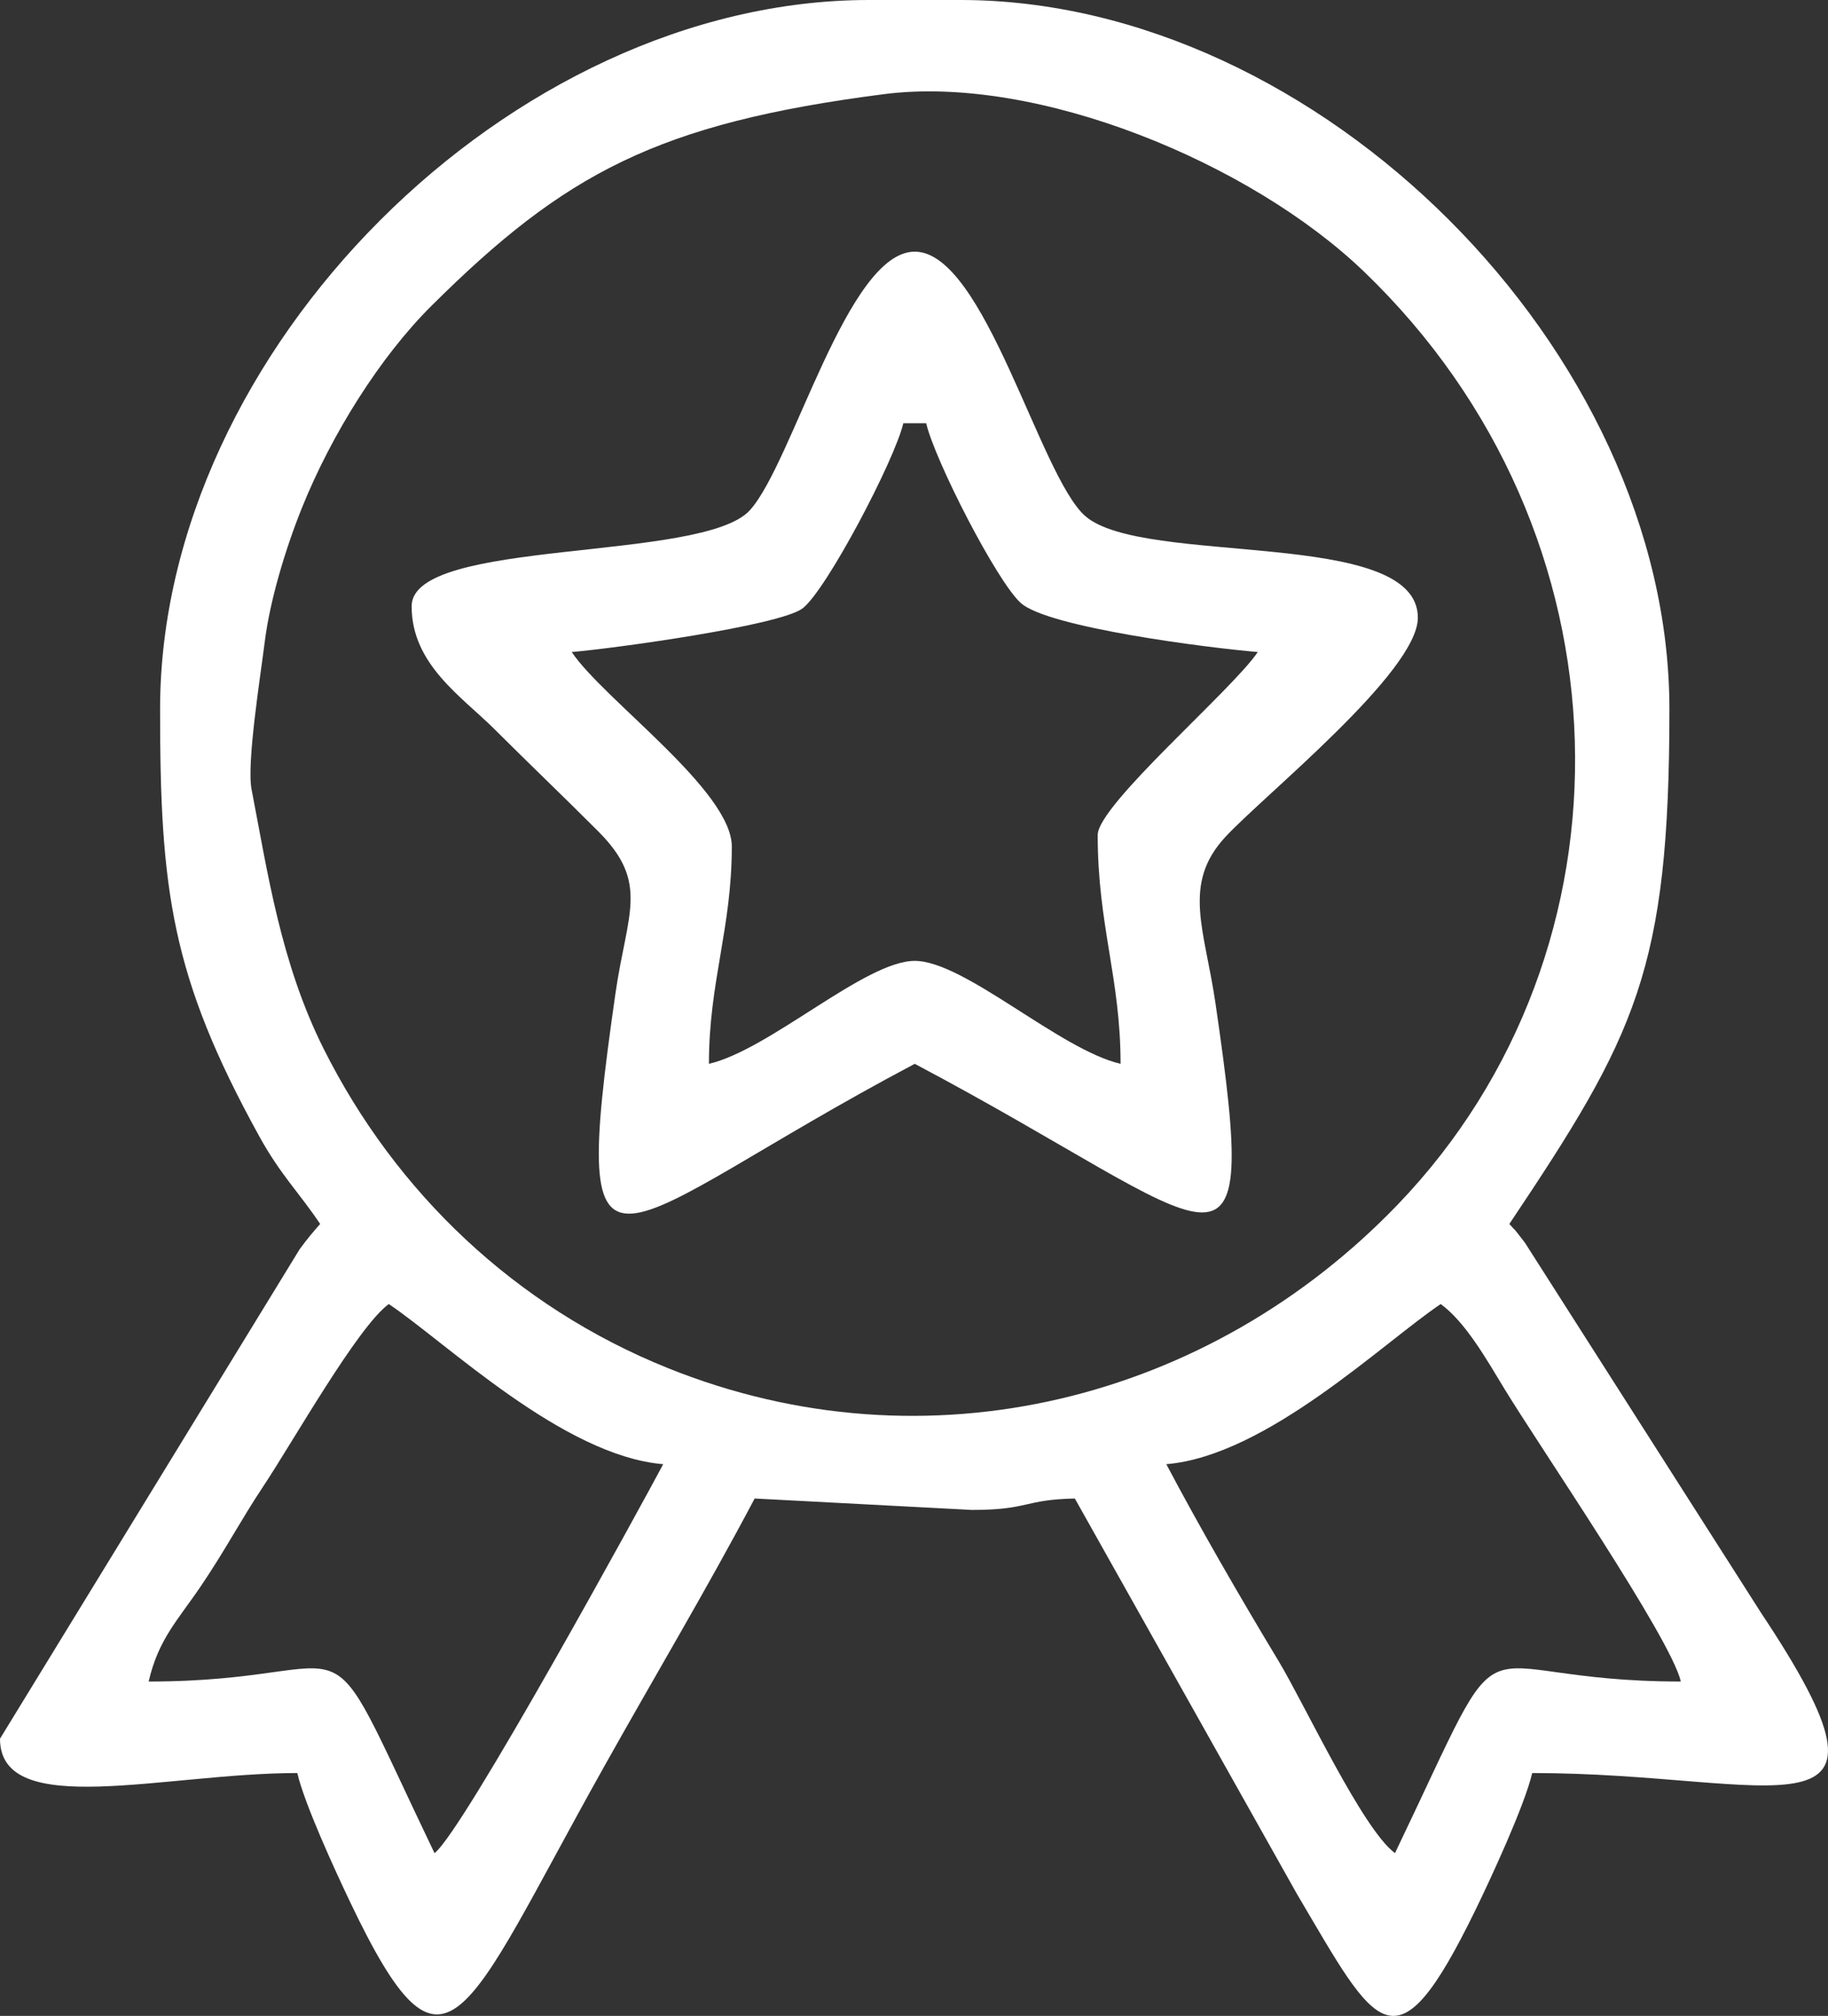
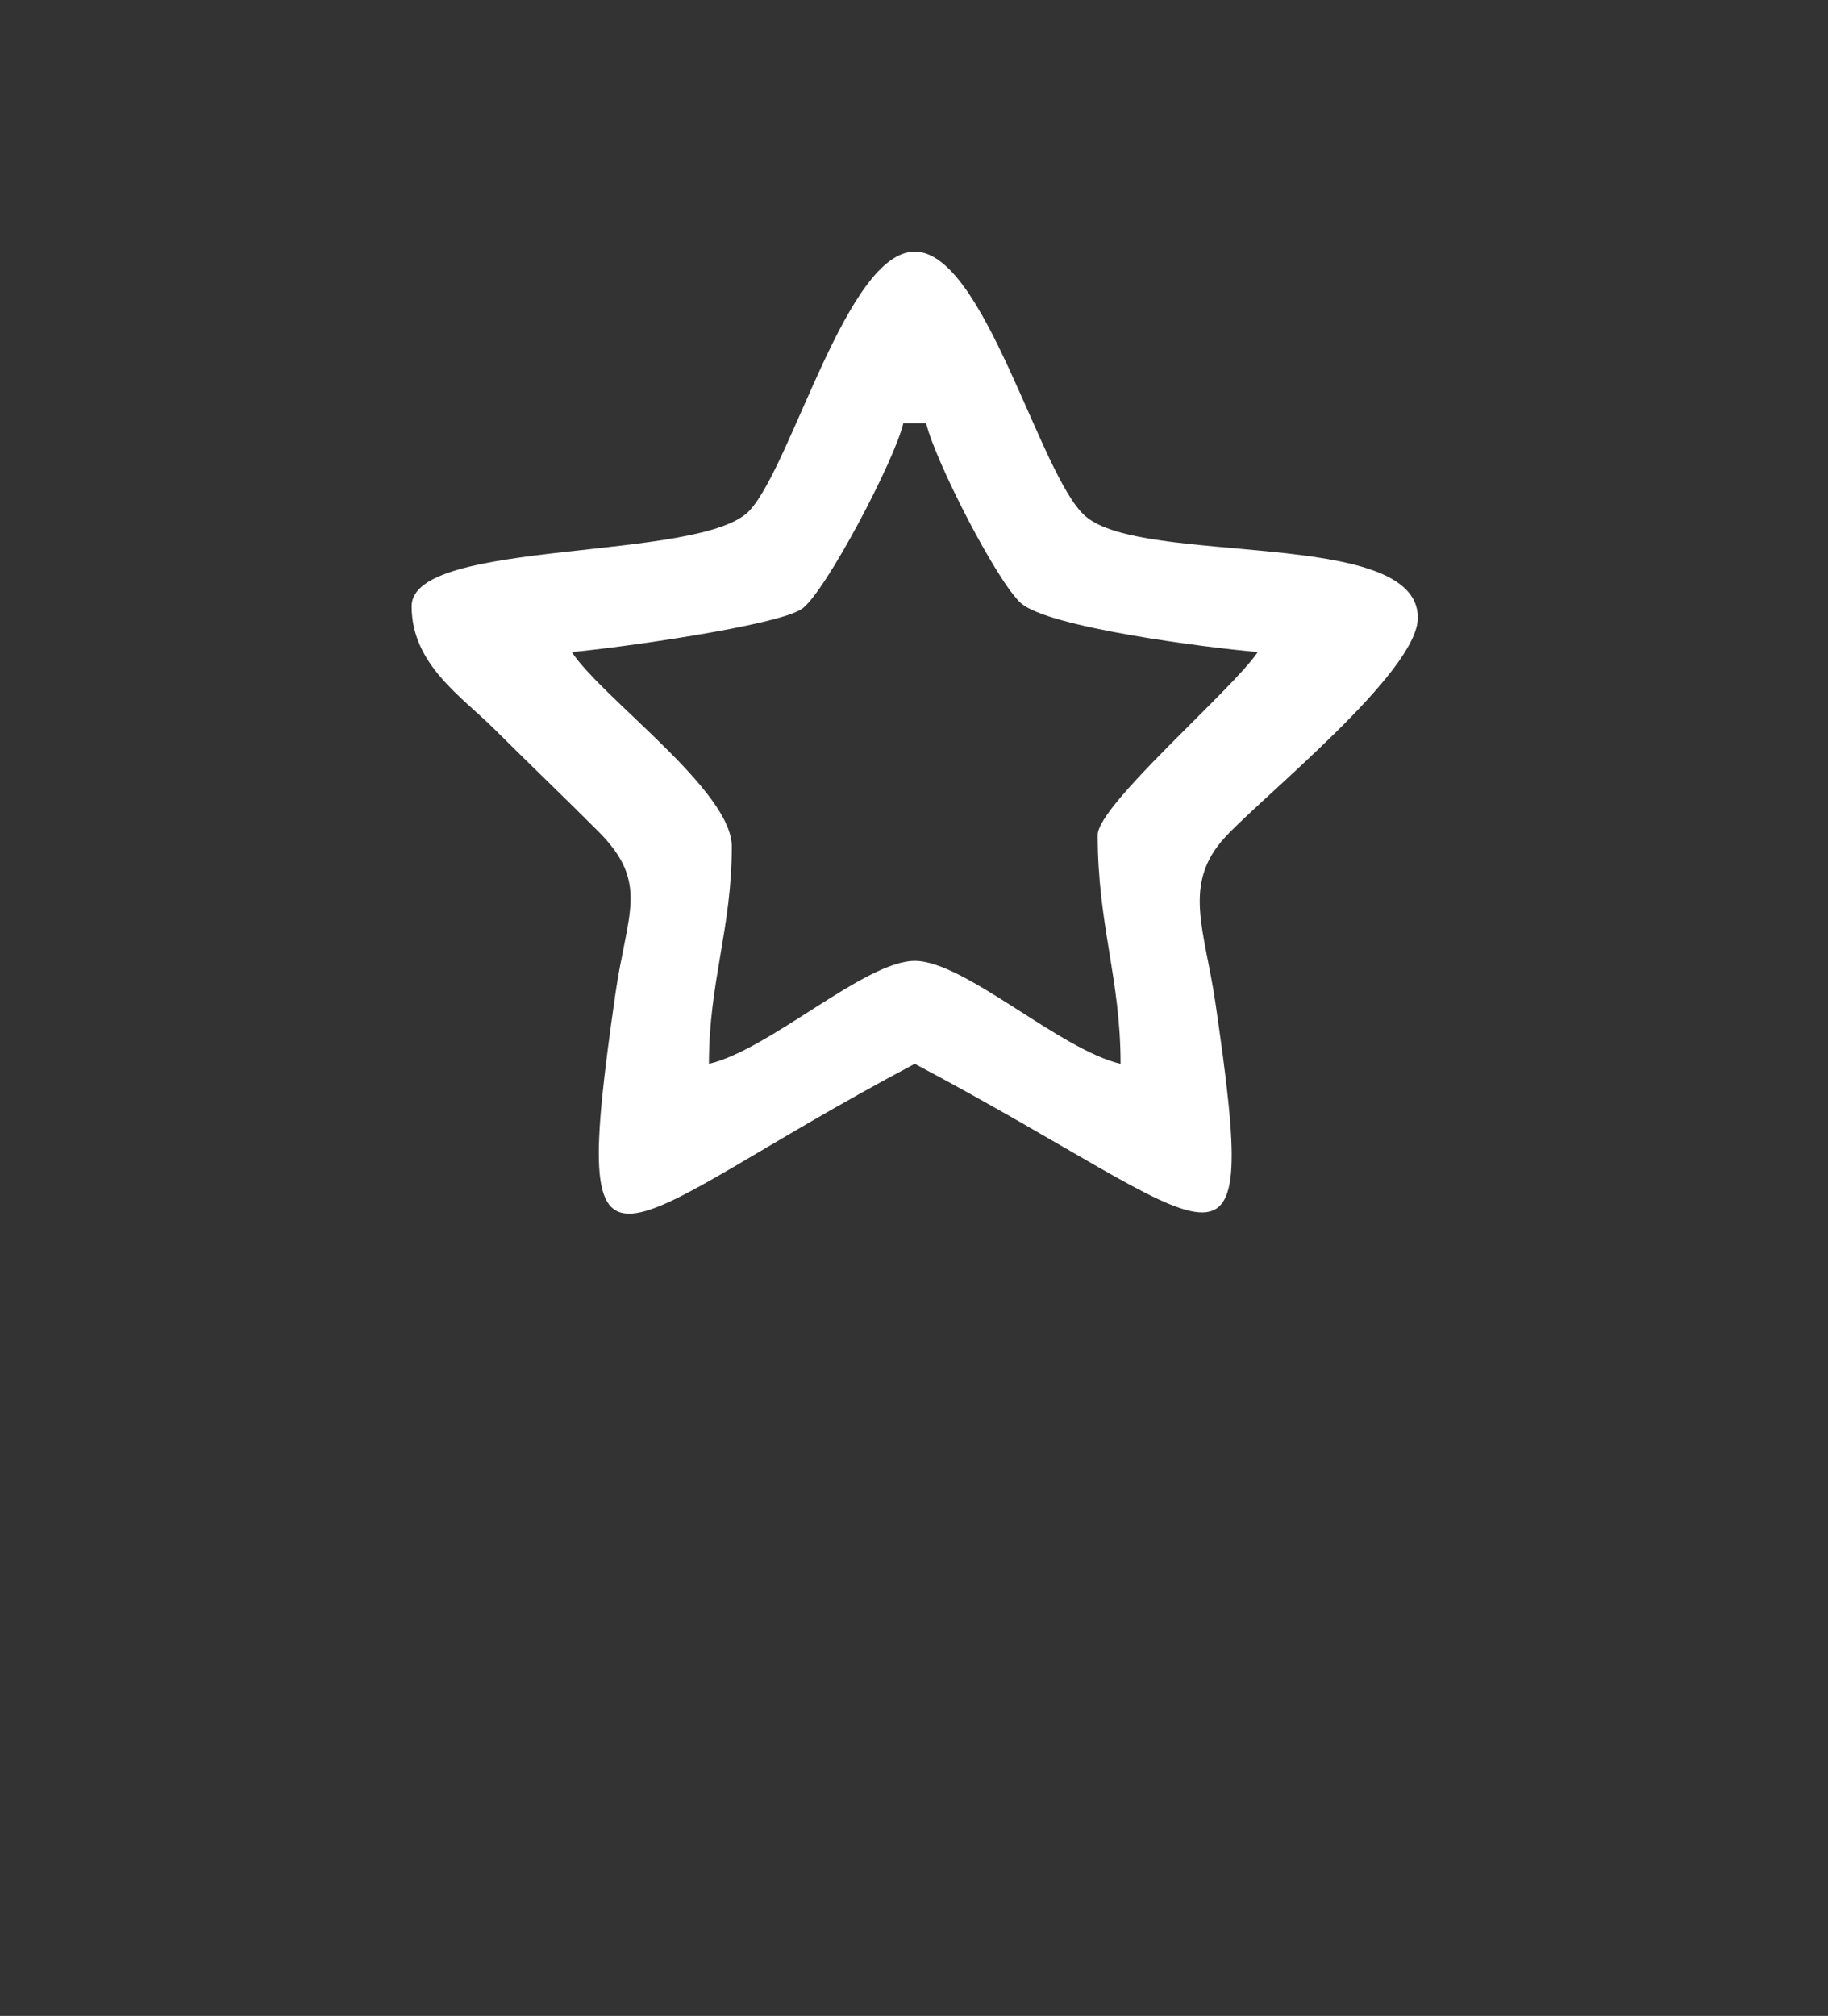
<svg xmlns="http://www.w3.org/2000/svg" xml:space="preserve" width="56.391mm" height="62.163mm" version="1.1" style="shape-rendering:geometricPrecision; text-rendering:geometricPrecision; image-rendering:optimizeQuality; fill-rule:evenodd; clip-rule:evenodd" viewBox="0 0 5624.88 6200.61">
  <rect x="0" y="0" width="5624.88" height="6200.61" fill="#333333" stroke="none" />
  <defs>
    <style type="text/css"> .fil0 {fill:white} </style>
  </defs>
  <g id="Слой_x0020_1">
    <g id="_1275395056">
-       <path class="fil0" d="M3588.79 4503.58c308.49,-25.67 667.62,-374.18 844.42,-492.57 75.73,55.48 139.02,166.72 196.27,261.12 104.62,172.48 511.17,765.06 542.6,899.95 -697.31,0 -502.47,-258.22 -879.6,527.76 -99.83,-73.13 -278.6,-458.96 -358.57,-591.39 -118.58,-196.37 -241.61,-409.25 -345.12,-604.87zm-2251.79 1196.26c-377.14,-785.98 -182.3,-527.76 -879.6,-527.76 30.62,-131.42 88.61,-186.75 162.01,-295.38 75.61,-111.91 121.35,-200.77 189.47,-303.1 92.77,-139.34 291.28,-492.17 387.39,-562.59 176.8,118.39 535.93,466.91 844.42,492.57 -55.45,104.79 -617.45,1133.08 -703.69,1196.26zm-562.95 -3272.13c-15.52,-80.22 27.64,-349.4 40.41,-452.17 16.11,-129.58 64.27,-288.44 114.51,-413.26 91.35,-226.97 241.03,-465.02 398.7,-621.64 410.31,-407.56 695.73,-561.3 1392.1,-651 472.97,-60.93 1129.1,211.49 1476.7,545.22 839.04,805.54 857.27,2086.06 105.55,2869.03 -579.72,603.83 -1449.21,825.2 -2247.16,504.03 -468.49,-188.57 -837.08,-539.44 -1058.86,-981.83 -132.29,-263.86 -172.45,-542.59 -221.95,-798.39zm-281.48 -246.3c0,555.79 34,821.72 305.06,1313.42 65.54,118.9 123.32,174 187.53,269.88 -25.08,28.86 -33.59,37.85 -63.08,77.65l-922.08 1505.64c0,251.41 508.61,105.55 914.79,105.55 22.12,94.96 115.56,298.45 163.73,399.23 293.87,614.79 345.49,358.52 775.41,-410.07 161.54,-288.81 317.55,-548.79 468.24,-833.58l668.51 35.19c176.83,0 157.54,-31.64 316.66,-35.19l683.47 1216.47c246,416.23 301.29,557.05 548.53,50.72 45.54,-93.28 151.84,-321.78 175.37,-422.77 752.48,0 1193.44,241.87 704.04,-492.93l-726.49 -1138.28c-47.45,-61.51 -19.96,-25.48 -47.92,-57.63 388.8,-580.61 492.58,-780.51 492.58,-1583.29 0,-1102.36 -1079.06,-2181.42 -2181.43,-2181.42l-281.47 0c-1102.37,0 -2181.43,1079.06 -2181.43,2181.42z" />
      <path class="fil0" d="M1759.21 2005.5c127.78,-10.63 639.7,-81.02 710.26,-134.17 72.66,-54.72 283.59,-455.81 310.09,-569.52l70.36 0c26.6,114.17 217.12,486.58 291.33,553.1 83.87,75.18 576.33,137.88 729.02,150.59 -77.7,116.04 -492.58,470.22 -492.58,562.95 0,277.88 70.37,440.26 70.37,703.69 -187.55,-43.7 -480.55,-316.66 -633.32,-316.66 -152.76,0 -445.77,272.96 -633.32,316.66 0,-252.24 70.37,-416.27 70.37,-668.51 0,-171.87 -394.96,-452.34 -492.58,-598.13zm-492.58 -140.74c0,178.91 154.13,277.67 255.07,378.24 114.46,114.04 204.1,199.1 319.22,314.18 158.64,158.61 88.55,250.99 52.99,497.77 -147.04,1020.38 -18.62,714.27 920.83,217.18 955.11,505.38 1065.78,774.55 925.34,-186.48 -33.23,-227.35 -103.69,-366.42 30.38,-511.26 118.38,-127.88 592.39,-507.61 592.39,-674.45 0,-278.88 -846.32,-156.42 -1023.94,-313.07 -140.25,-123.69 -309.43,-812.83 -524.17,-812.83 -207.68,0 -375.06,648.13 -506.91,794.92 -144.87,161.3 -1041.21,84.9 -1041.21,295.79z" />
    </g>
  </g>
</svg>